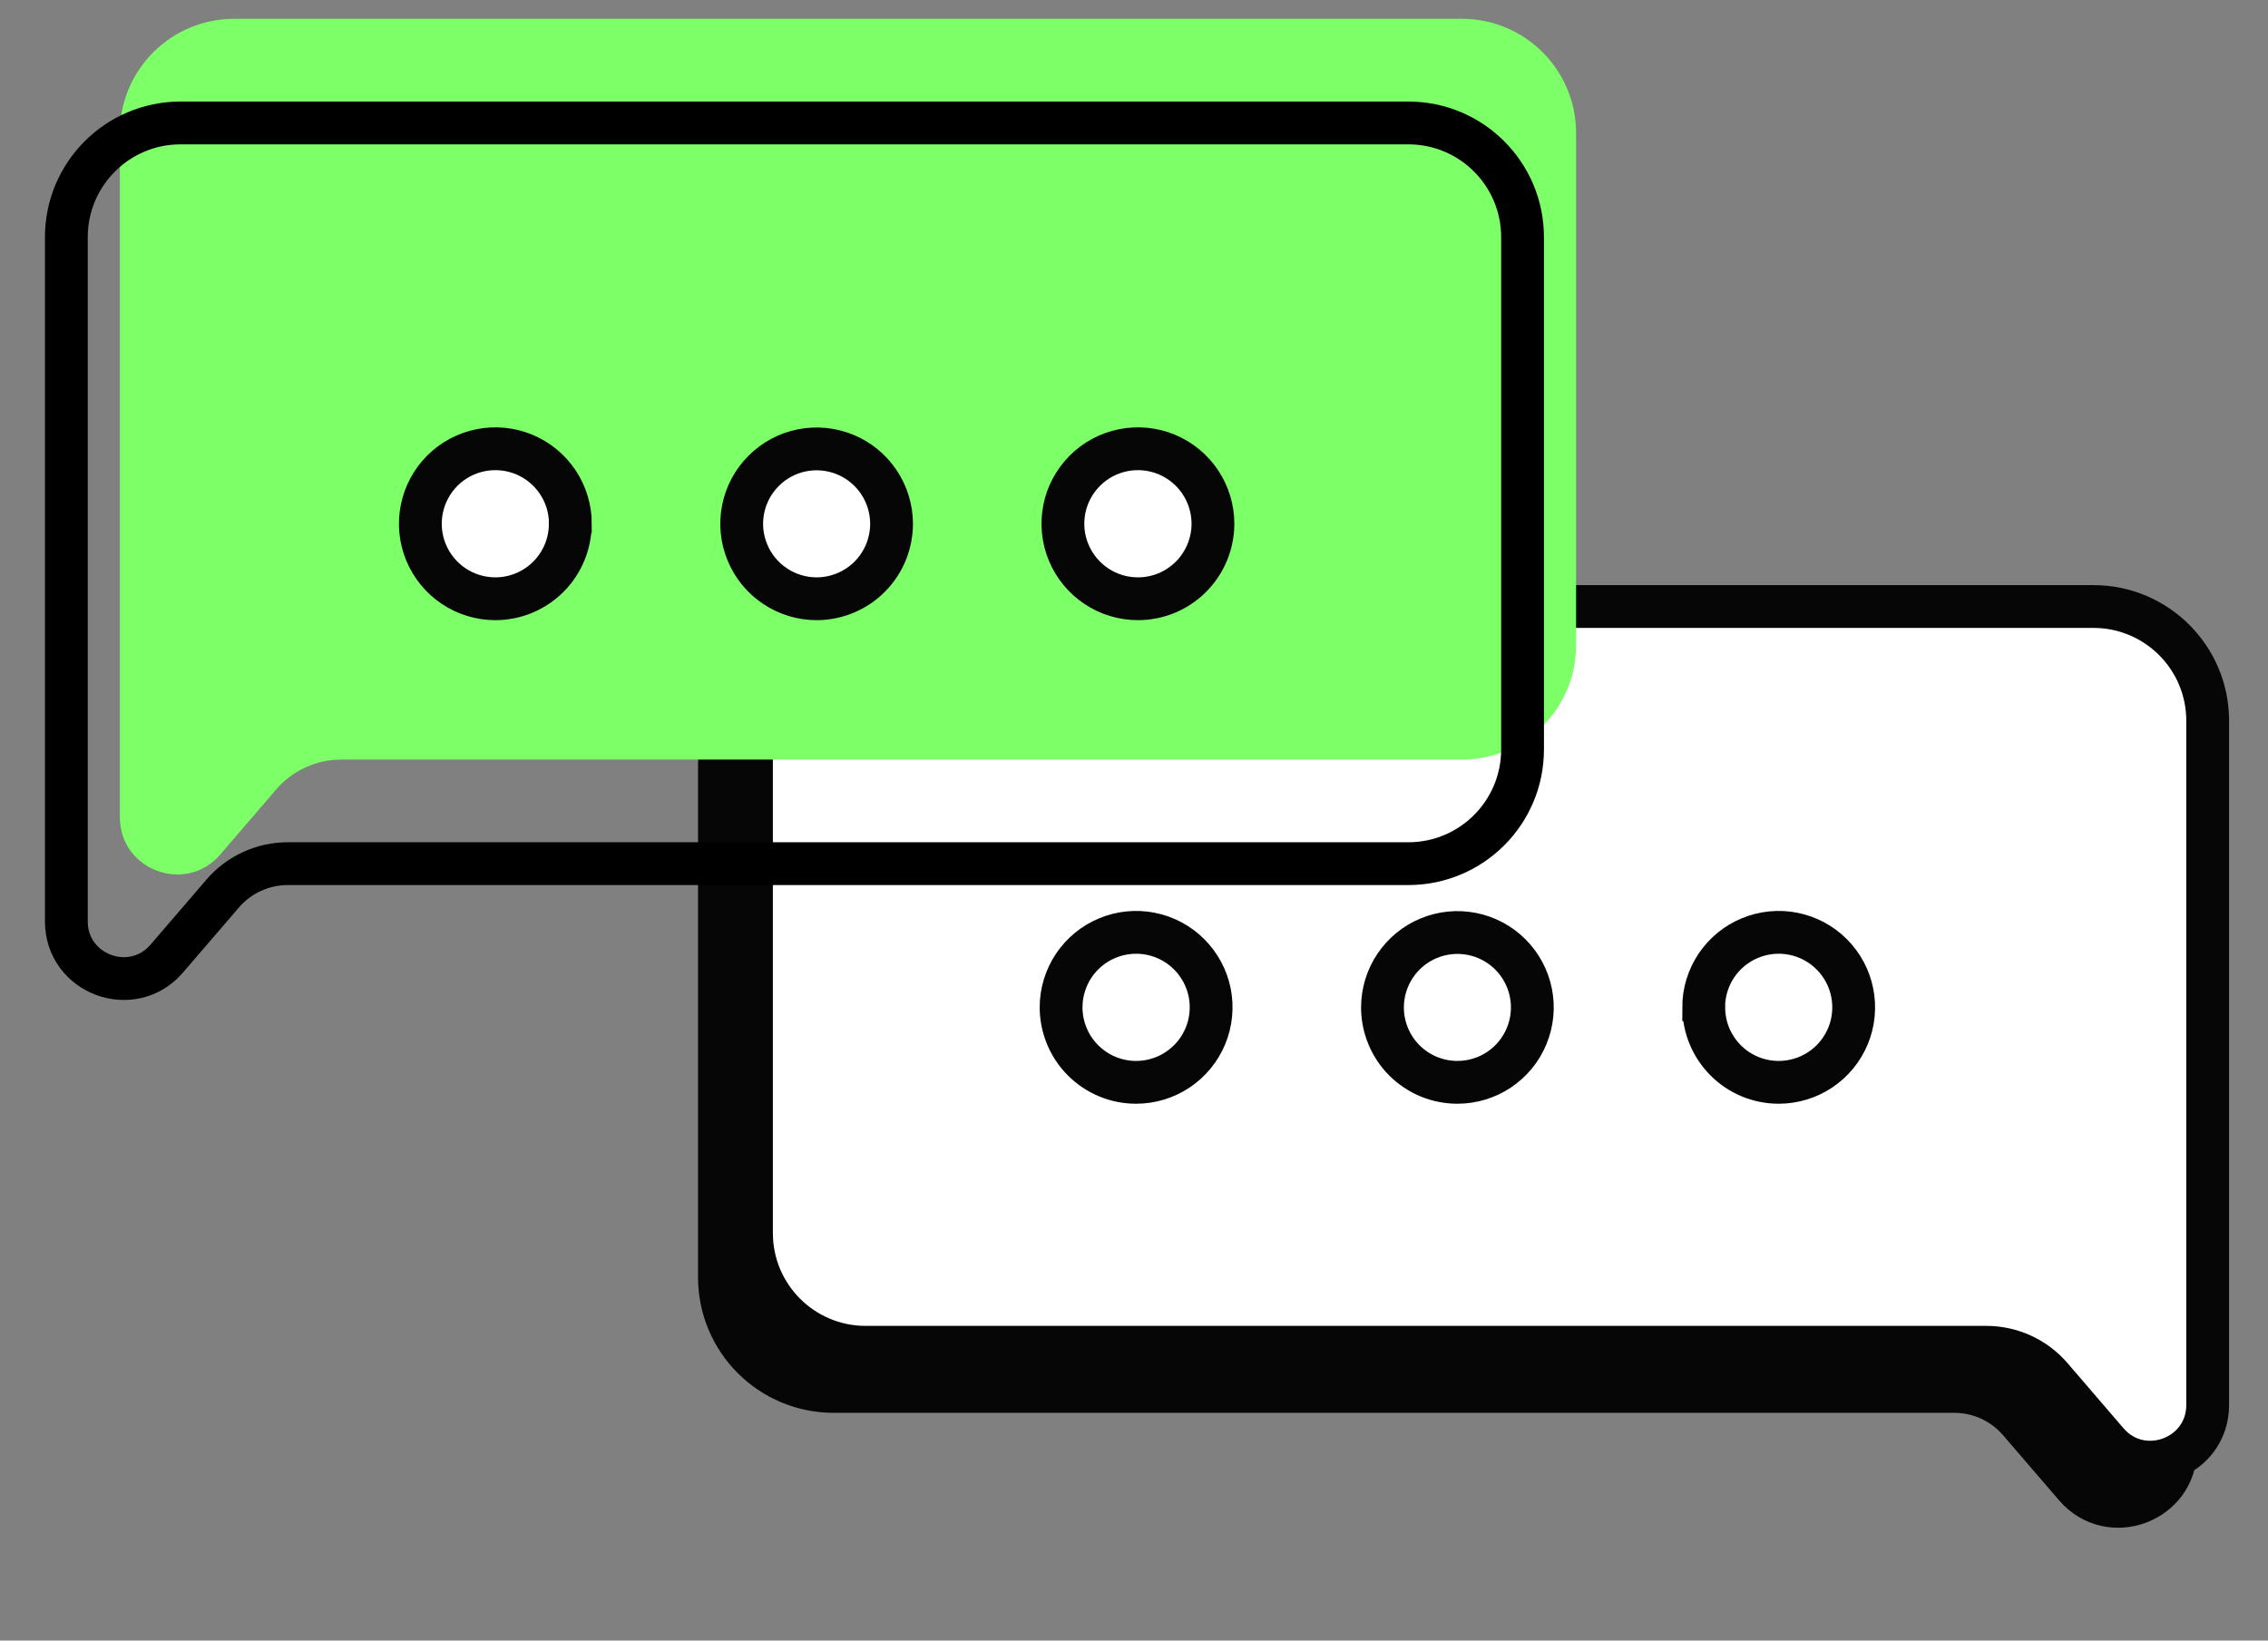
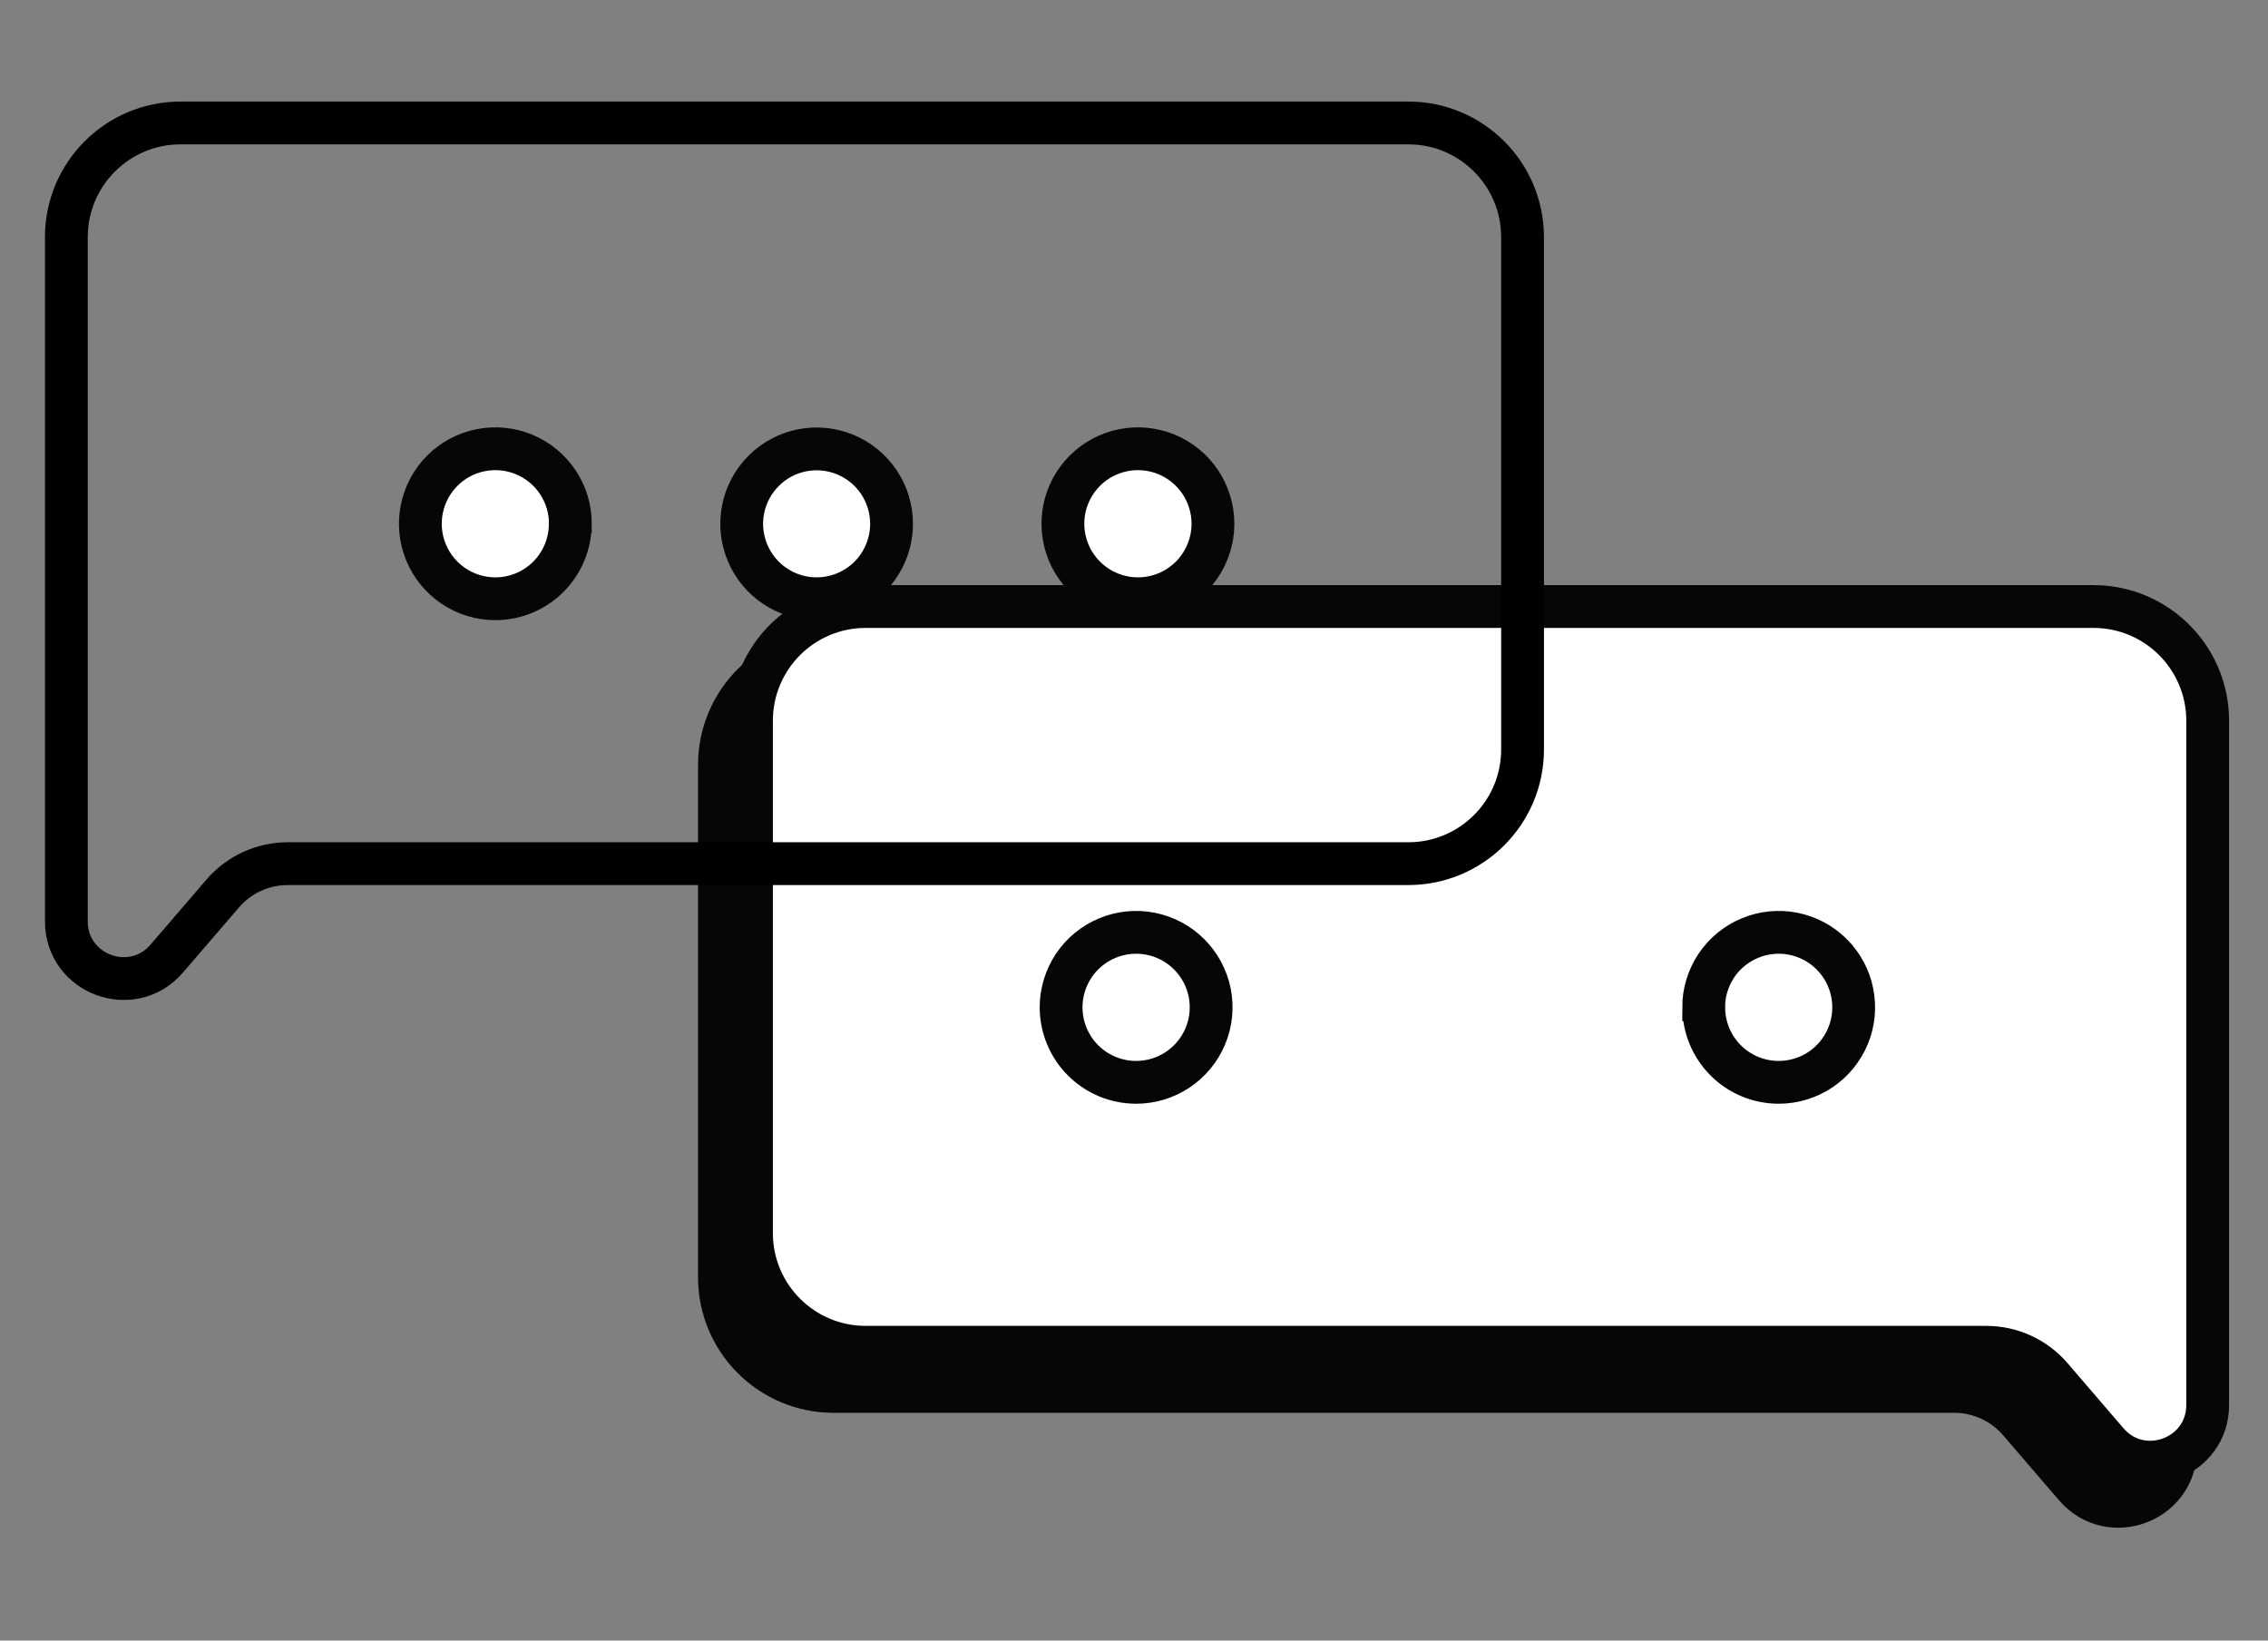
<svg xmlns="http://www.w3.org/2000/svg" width="47" height="34" viewBox="0 0 47 34" fill="none">
  <rect x="0" y="0" width="47" height="34" fill="#808080" stroke="none" />
  <path d="M17.276 13.486H42.72C44.027 13.486 45.086 14.545 45.086 15.852V30.033C45.086 31.13 43.722 31.637 43.006 30.804L41.846 29.455C41.508 29.063 41.017 28.837 40.5 28.837H17.276C15.969 28.837 14.909 27.778 14.909 26.471V15.852C14.909 14.545 15.969 13.486 17.276 13.486Z" fill="#060606" stroke="#060606" stroke-width="0.887" stroke-linecap="round" />
  <path d="M17.94 12.57H43.383C44.69 12.57 45.75 13.63 45.75 14.937V29.117C45.75 30.215 44.385 30.721 43.669 29.889L42.509 28.539C42.172 28.147 41.68 27.922 41.163 27.922H17.94C16.633 27.922 15.573 26.862 15.573 25.555V14.937C15.573 13.63 16.633 12.57 17.94 12.57Z" fill="white" stroke="#060606" stroke-width="0.887" stroke-linecap="round" />
  <path d="M35.305 20.877C35.305 20.569 35.397 20.269 35.567 20.013C35.738 19.758 35.981 19.558 36.265 19.441C36.549 19.323 36.862 19.292 37.163 19.352C37.465 19.412 37.742 19.56 37.959 19.778C38.176 19.995 38.325 20.272 38.384 20.573C38.444 20.875 38.414 21.188 38.296 21.472C38.178 21.756 37.979 21.998 37.724 22.169C37.468 22.34 37.167 22.431 36.86 22.431C36.448 22.431 36.053 22.268 35.762 21.976C35.471 21.685 35.307 21.29 35.307 20.878L35.305 20.877Z" fill="white" stroke="#060606" stroke-width="0.887" stroke-miterlimit="10" />
-   <path d="M28.649 20.877C28.65 20.57 28.741 20.27 28.912 20.015C29.083 19.76 29.325 19.561 29.609 19.444C29.893 19.326 30.205 19.296 30.506 19.356C30.807 19.416 31.084 19.564 31.3 19.781C31.517 19.998 31.665 20.275 31.725 20.576C31.785 20.878 31.754 21.19 31.636 21.473C31.519 21.757 31.32 21.999 31.064 22.17C30.809 22.34 30.509 22.431 30.202 22.431C29.998 22.431 29.796 22.391 29.607 22.313C29.419 22.235 29.248 22.12 29.103 21.976C28.959 21.832 28.845 21.66 28.767 21.472C28.689 21.283 28.649 21.081 28.649 20.877Z" fill="white" stroke="#060606" stroke-width="0.887" stroke-miterlimit="10" />
  <path d="M21.989 20.877C21.989 20.569 22.081 20.269 22.251 20.013C22.422 19.758 22.665 19.558 22.949 19.441C23.233 19.323 23.546 19.292 23.847 19.352C24.149 19.412 24.426 19.56 24.643 19.778C24.86 19.995 25.009 20.272 25.069 20.573C25.128 20.875 25.098 21.188 24.98 21.472C24.862 21.756 24.663 21.998 24.407 22.169C24.152 22.34 23.851 22.431 23.544 22.431C23.34 22.431 23.138 22.391 22.949 22.313C22.761 22.235 22.589 22.12 22.445 21.976C22.3 21.832 22.186 21.66 22.108 21.472C22.03 21.283 21.989 21.081 21.989 20.877Z" fill="white" stroke="#060606" stroke-width="0.887" stroke-miterlimit="10" />
-   <path d="M30.295 0.39H4.851C3.544 0.39 2.484 1.449 2.484 2.757V16.937C2.484 18.035 3.849 18.541 4.565 17.709L5.725 16.359C6.063 15.967 6.554 15.742 7.071 15.742H30.295C31.602 15.742 32.661 14.682 32.661 13.375V2.757C32.661 1.449 31.602 0.39 30.295 0.39Z" fill="#7DFF68" />
  <path d="M29.185 2.548H3.742C2.435 2.548 1.375 3.607 1.375 4.915V19.095C1.375 20.193 2.74 20.699 3.456 19.866L4.616 18.517C4.953 18.125 5.445 17.899 5.962 17.899H29.185C30.492 17.899 31.552 16.84 31.552 15.533V4.915C31.552 3.607 30.492 2.548 29.185 2.548Z" stroke="black" stroke-width="0.887" stroke-linecap="round" />
  <path d="M11.82 10.854C11.82 10.547 11.729 10.246 11.558 9.991C11.387 9.735 11.144 9.536 10.86 9.418C10.576 9.301 10.263 9.27 9.962 9.33C9.66 9.39 9.383 9.538 9.166 9.755C8.949 9.973 8.801 10.25 8.741 10.551C8.681 10.853 8.711 11.165 8.829 11.449C8.947 11.733 9.146 11.976 9.402 12.147C9.657 12.318 9.958 12.409 10.265 12.409C10.677 12.409 11.072 12.245 11.363 11.954C11.654 11.663 11.818 11.268 11.818 10.856L11.82 10.854Z" fill="white" stroke="#060606" stroke-width="0.887" stroke-miterlimit="10" />
  <path d="M18.476 10.854C18.475 10.547 18.384 10.247 18.213 9.992C18.042 9.737 17.8 9.538 17.516 9.421C17.232 9.304 16.92 9.273 16.619 9.333C16.318 9.393 16.041 9.541 15.825 9.759C15.607 9.976 15.46 10.252 15.4 10.554C15.34 10.855 15.371 11.167 15.489 11.45C15.606 11.734 15.805 11.977 16.061 12.147C16.316 12.318 16.616 12.409 16.923 12.409C17.127 12.409 17.329 12.368 17.518 12.29C17.706 12.212 17.877 12.098 18.022 11.953C18.166 11.809 18.28 11.637 18.358 11.449C18.436 11.26 18.476 11.058 18.476 10.854Z" fill="white" stroke="#060606" stroke-width="0.887" stroke-miterlimit="10" />
  <path d="M25.136 10.854C25.136 10.547 25.044 10.246 24.874 9.991C24.703 9.735 24.46 9.536 24.176 9.418C23.892 9.301 23.579 9.27 23.278 9.33C22.976 9.39 22.699 9.538 22.482 9.755C22.265 9.973 22.116 10.25 22.056 10.551C21.997 10.853 22.027 11.165 22.145 11.449C22.263 11.733 22.462 11.976 22.718 12.147C22.973 12.318 23.274 12.409 23.581 12.409C23.785 12.409 23.987 12.369 24.176 12.291C24.364 12.213 24.536 12.098 24.68 11.954C24.825 11.809 24.939 11.638 25.017 11.449C25.095 11.261 25.136 11.059 25.136 10.854Z" fill="white" stroke="#060606" stroke-width="0.887" stroke-miterlimit="10" />
</svg>